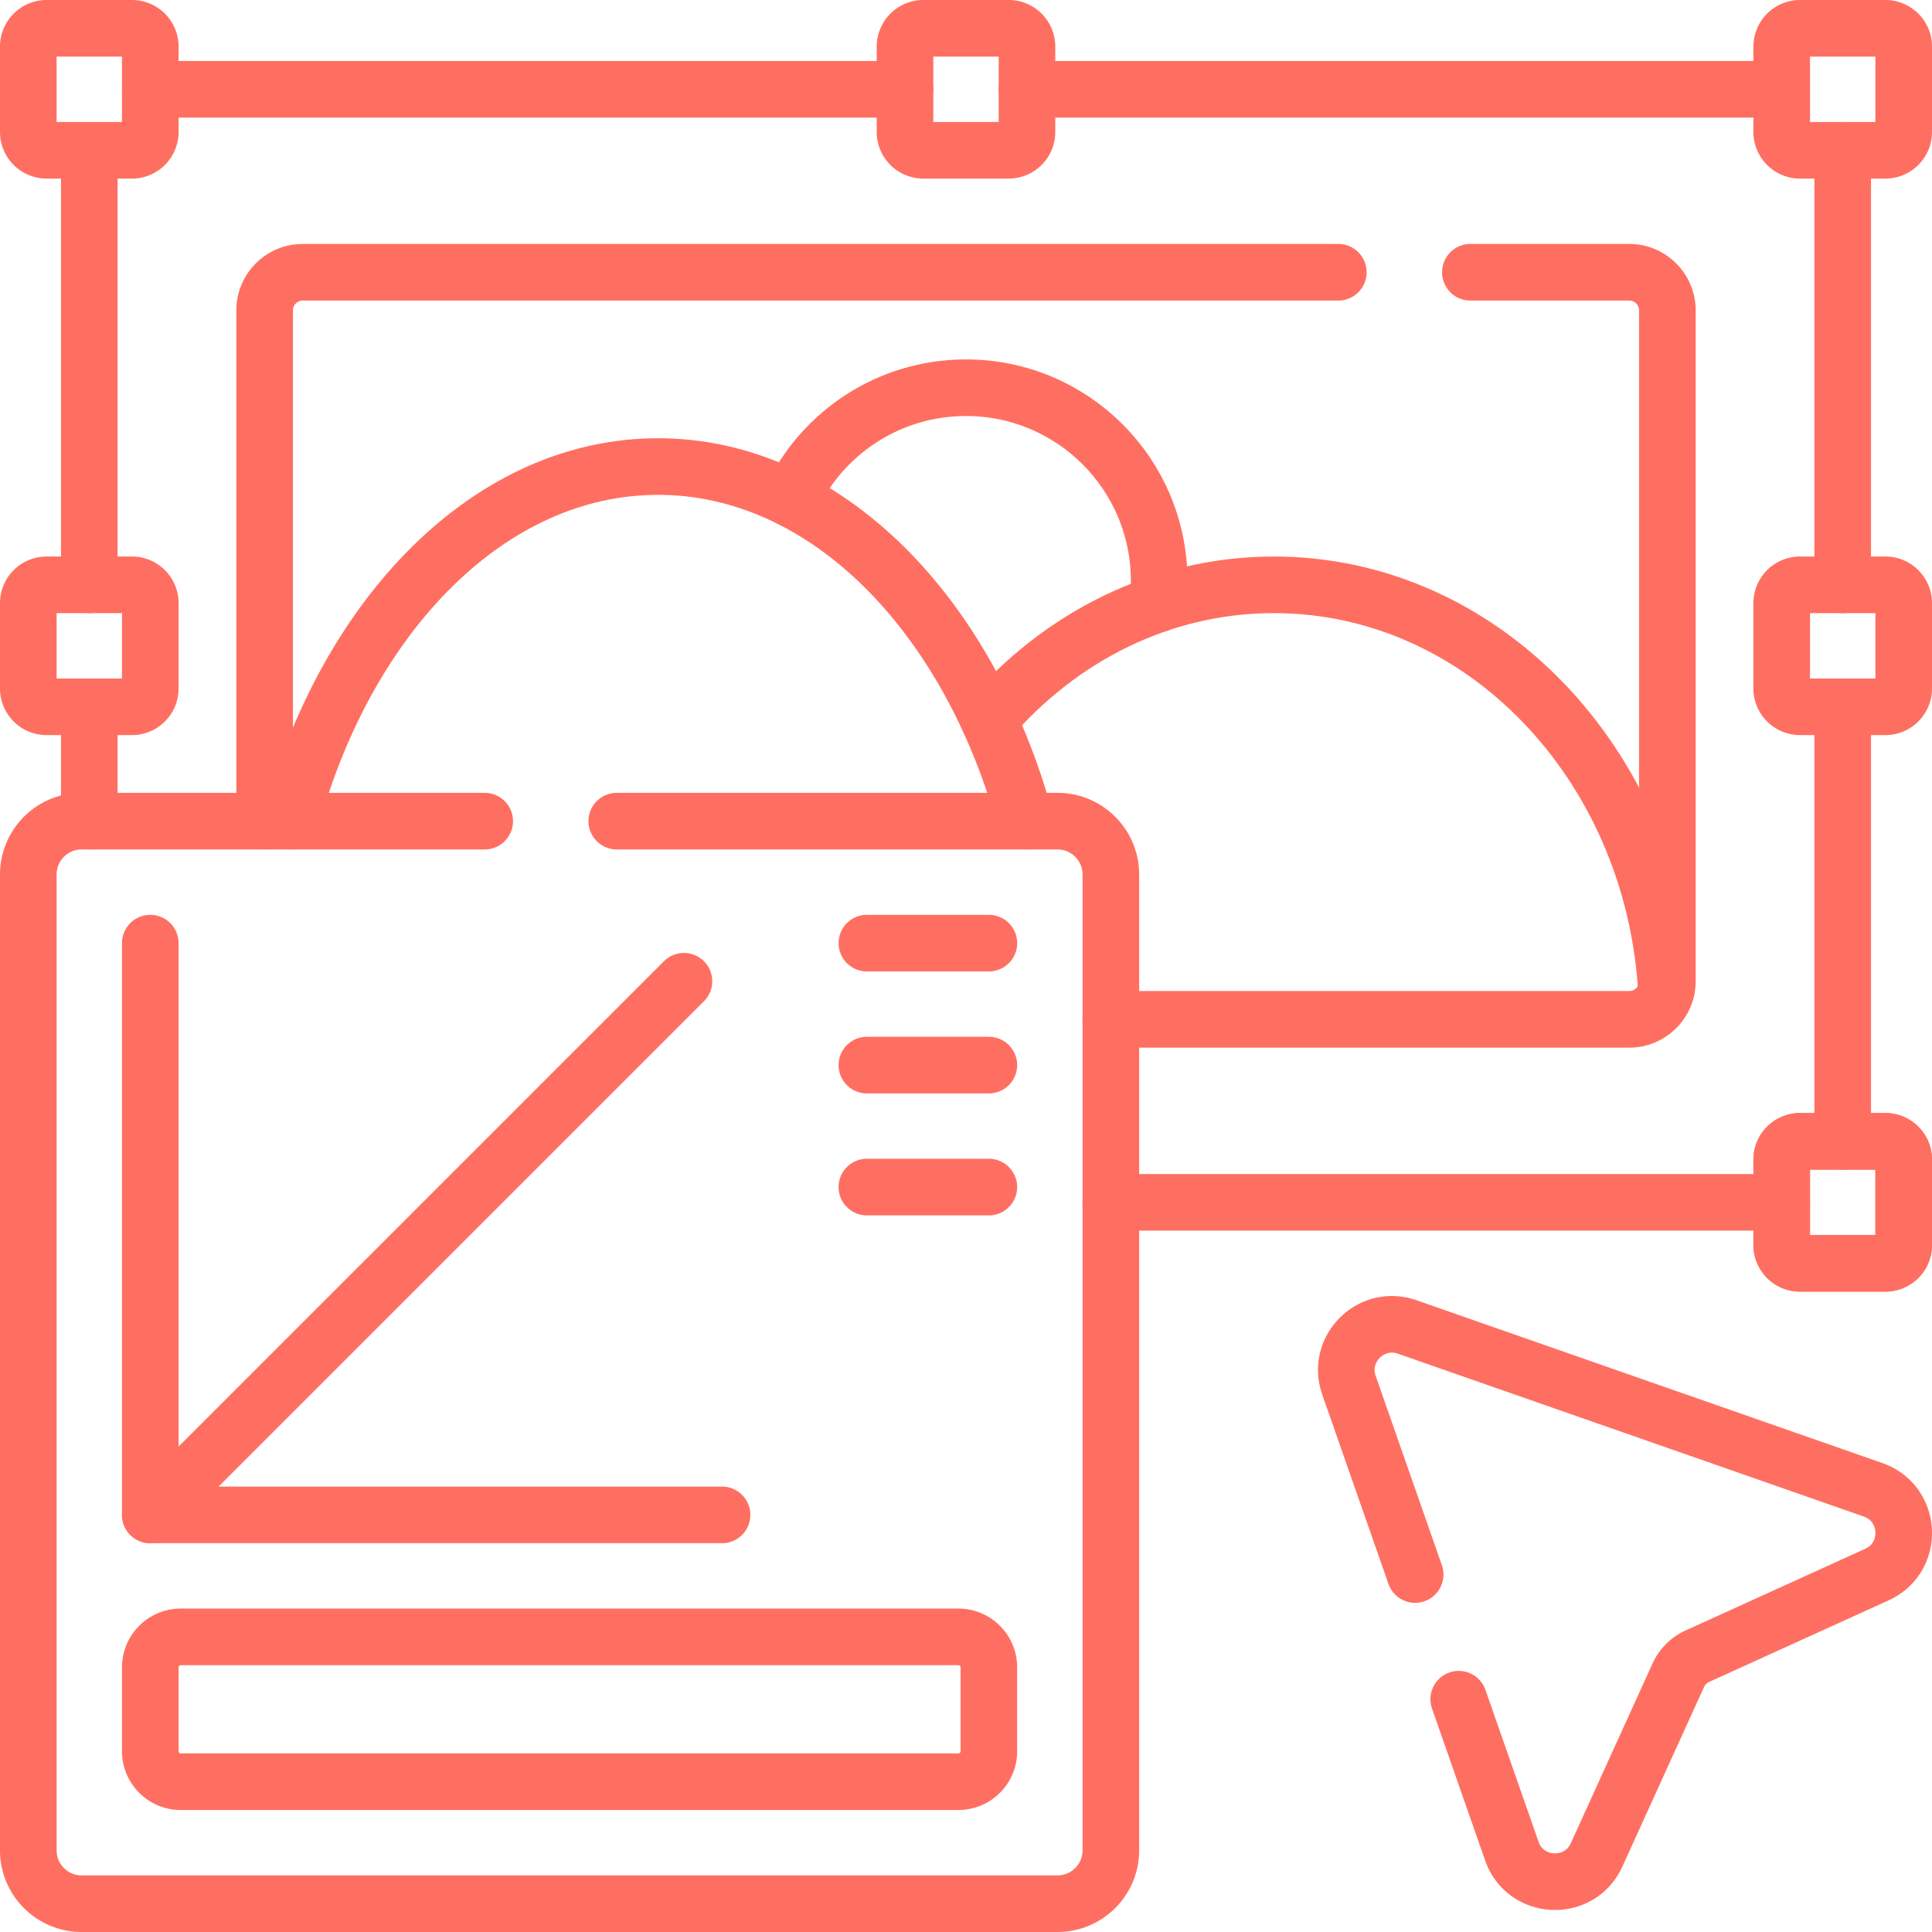
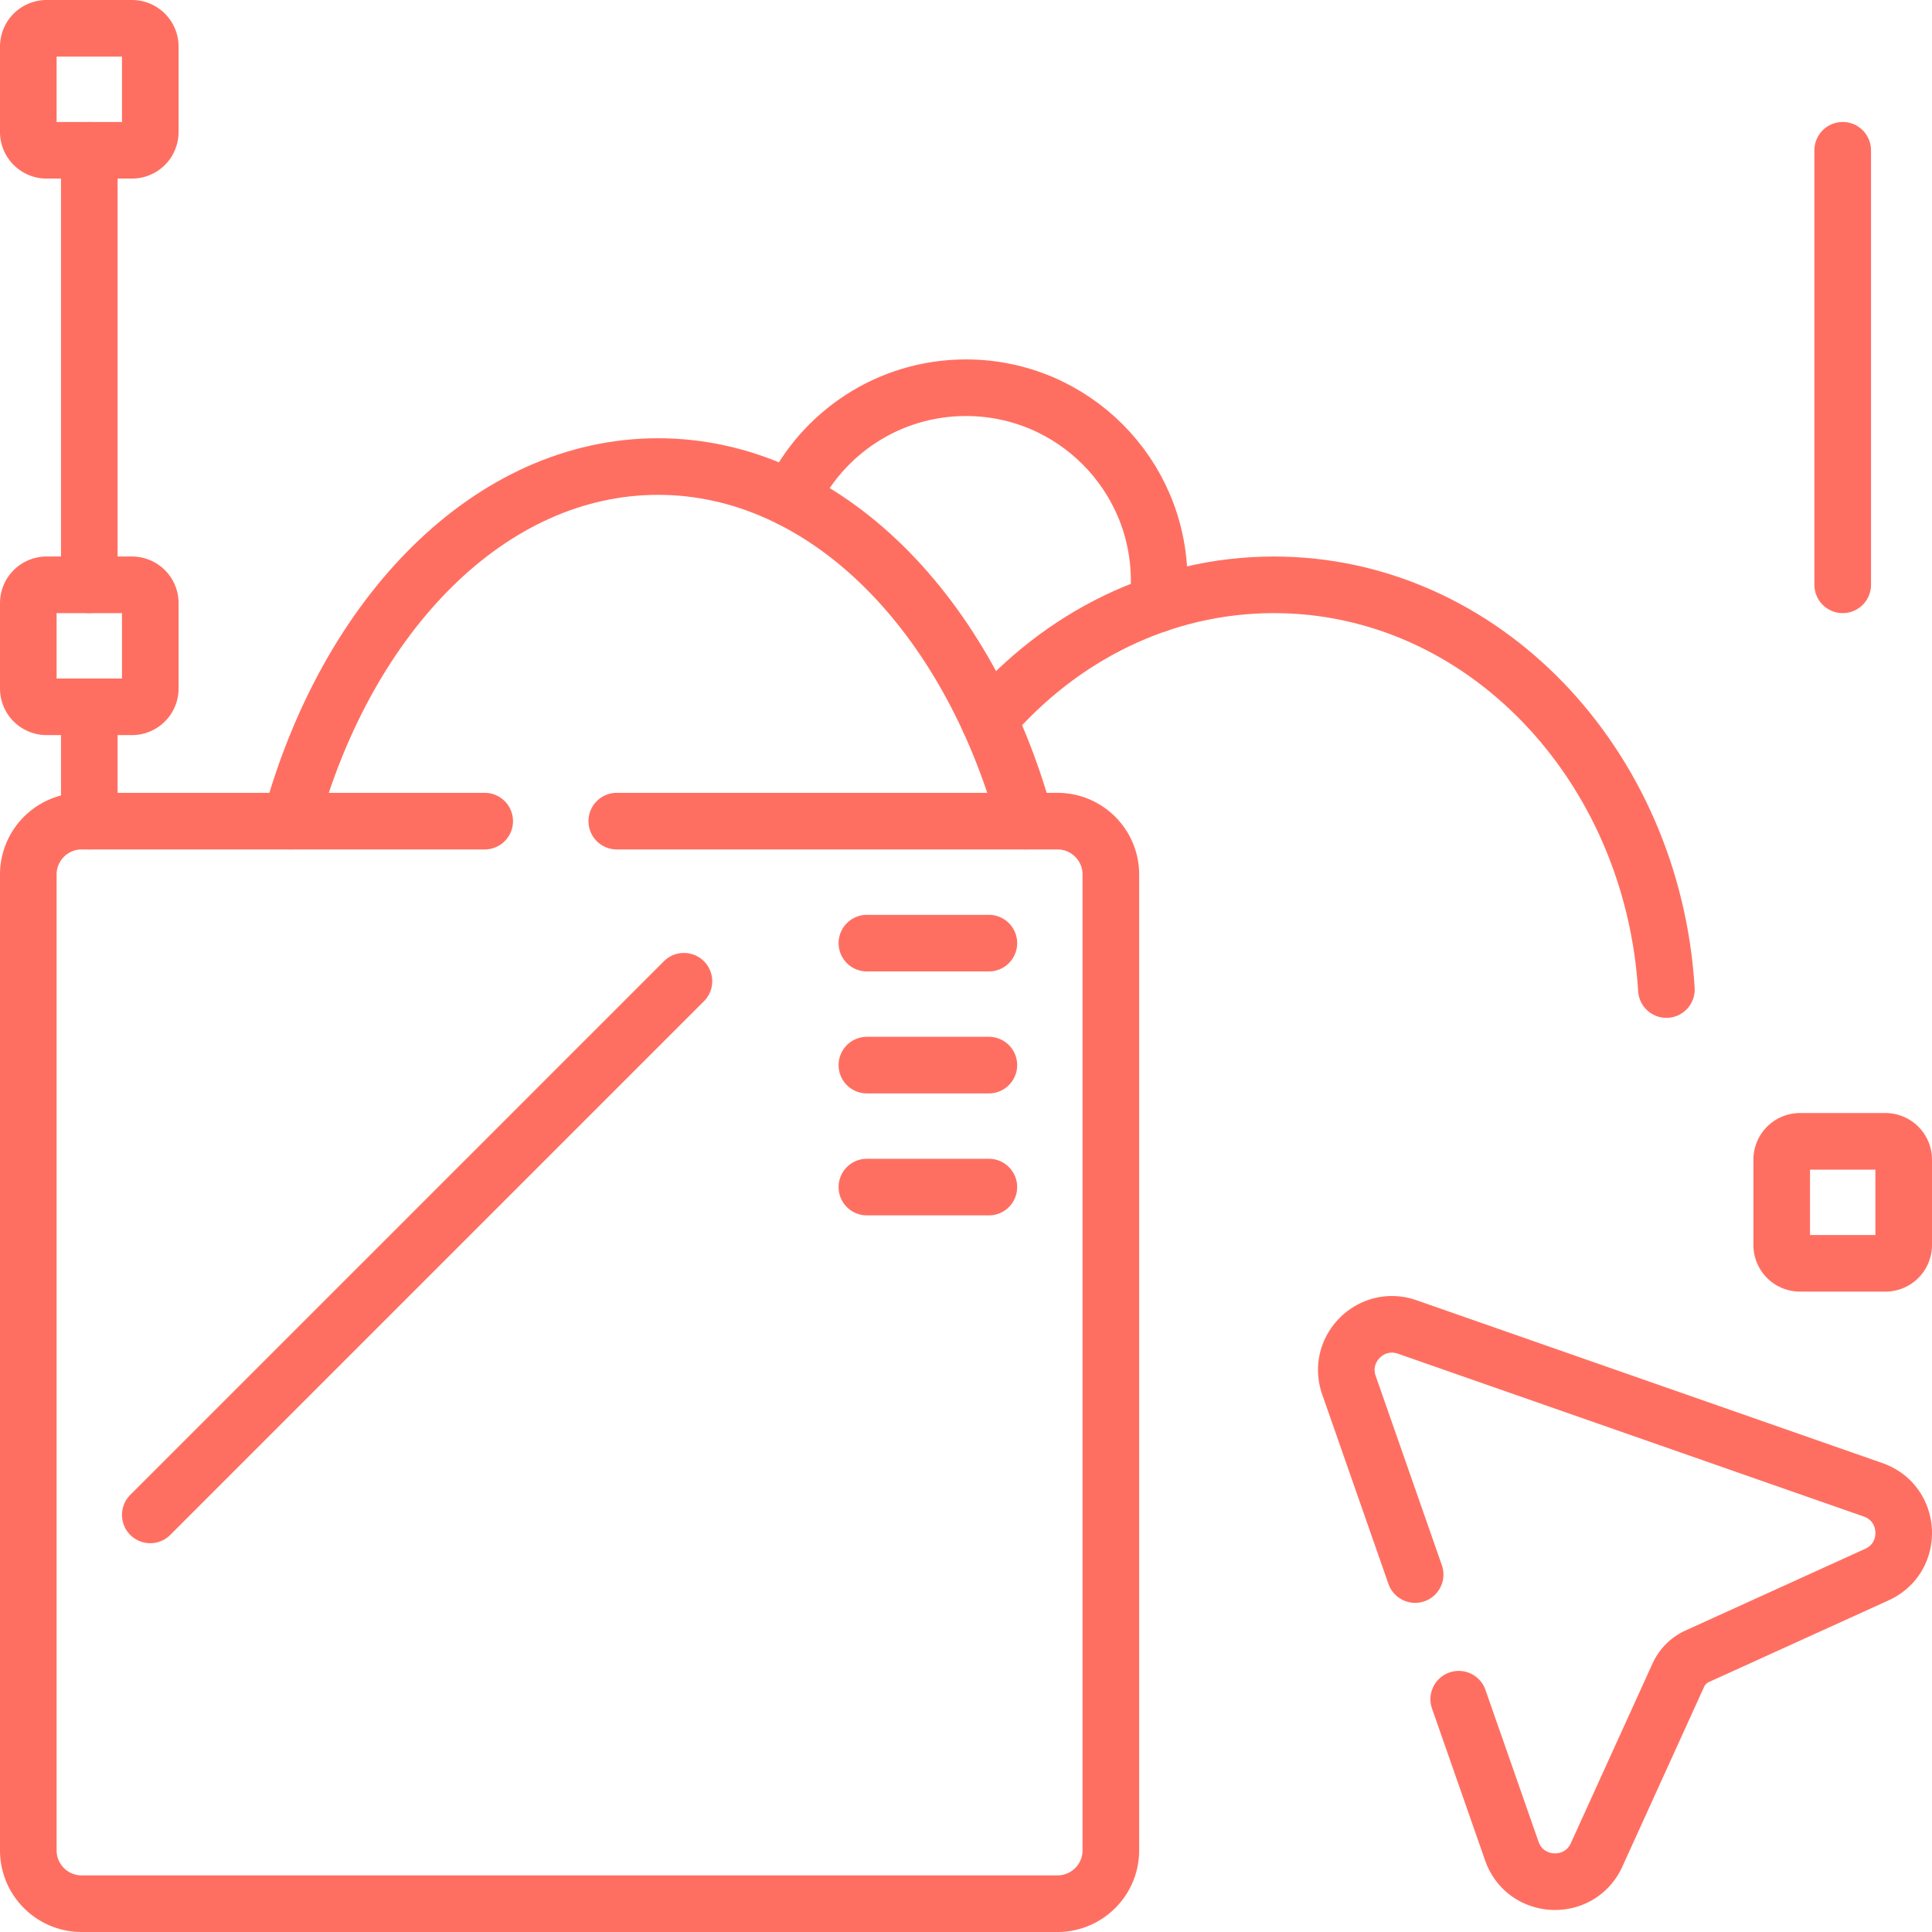
<svg xmlns="http://www.w3.org/2000/svg" version="1.1" width="512" height="512" x="0" y="0" viewBox="0 0 512.003 512.003" style="enable-background:new 0 0 512 512" xml:space="preserve" class="">
  <g>
-     <path d="M477.024 39.827h22.628a4.849 4.849 0 0 0 4.849-4.849V12.35a4.849 4.849 0 0 0-4.849-4.849h-22.628a4.849 4.849 0 0 0-4.849 4.849v22.628a4.849 4.849 0 0 0 4.849 4.849zM244.686 39.827h22.628a4.849 4.849 0 0 0 4.849-4.849V12.35a4.849 4.849 0 0 0-4.849-4.849h-22.628a4.849 4.849 0 0 0-4.849 4.849v22.628a4.849 4.849 0 0 0 4.849 4.849zM477.024 187.31h22.628a4.849 4.849 0 0 0 4.849-4.849v-22.628a4.849 4.849 0 0 0-4.849-4.849h-22.628a4.849 4.849 0 0 0-4.849 4.849v22.628a4.849 4.849 0 0 0 4.849 4.849z" style="stroke-width:15;stroke-linecap:round;stroke-linejoin:round;stroke-miterlimit:10;" fill="none" stroke="#ff6f61" stroke-width="15" stroke-linecap="round" stroke-linejoin="round" stroke-miterlimit="10" data-original="#000000" class="" opacity="1" />
-     <path d="M472.175 23.664H272.163M39.825 23.664h200.012M472.175 318.631H294.386" style="stroke-width:15;stroke-linecap:round;stroke-linejoin:round;" fill="none" stroke="#ff6f61" stroke-width="15" stroke-linecap="round" stroke-linejoin="round" data-original="#000000" class="" opacity="1" />
-     <path d="M477.024 302.469h22.628a4.849 4.849 0 0 1 4.849 4.849v22.628a4.849 4.849 0 0 1-4.849 4.849h-22.628a4.849 4.849 0 0 1-4.849-4.849v-22.628a4.849 4.849 0 0 1 4.849-4.849z" style="stroke-width:15;stroke-linecap:round;stroke-linejoin:round;stroke-miterlimit:10;" fill="none" stroke="#ff6f61" stroke-width="15" stroke-linecap="round" stroke-linejoin="round" stroke-miterlimit="10" data-original="#000000" class="" opacity="1" />
    <path d="M488.337 39.827v115.158" style="stroke-width:15;stroke-linecap:round;stroke-linejoin:round;" fill="none" stroke="#ff6f61" stroke-width="15" stroke-linecap="round" stroke-linejoin="round" data-original="#000000" class="" opacity="1" />
    <path d="M477.024 302.469h22.628a4.849 4.849 0 0 1 4.849 4.849v22.628a4.849 4.849 0 0 1-4.849 4.849h-22.628a4.849 4.849 0 0 1-4.849-4.849v-22.628a4.849 4.849 0 0 1 4.849-4.849z" style="stroke-width:15;stroke-linecap:round;stroke-linejoin:round;stroke-miterlimit:10;" fill="none" stroke="#ff6f61" stroke-width="15" stroke-linecap="round" stroke-linejoin="round" stroke-miterlimit="10" data-original="#000000" class="" opacity="1" />
-     <path d="M488.337 302.469V187.31" style="stroke-width:15;stroke-linecap:round;stroke-linejoin:round;" fill="none" stroke="#ff6f61" stroke-width="15" stroke-linecap="round" stroke-linejoin="round" data-original="#000000" class="" opacity="1" />
    <path d="M34.976 39.827H12.349A4.849 4.849 0 0 1 7.5 34.978V12.35a4.849 4.849 0 0 1 4.849-4.849h22.628a4.849 4.849 0 0 1 4.849 4.849v22.628a4.85 4.85 0 0 1-4.85 4.849zM34.976 187.31H12.349a4.849 4.849 0 0 1-4.849-4.849v-22.628a4.849 4.849 0 0 1 4.849-4.849h22.628a4.849 4.849 0 0 1 4.849 4.849v22.628a4.85 4.85 0 0 1-4.85 4.849z" style="stroke-width:15;stroke-linecap:round;stroke-linejoin:round;stroke-miterlimit:10;" fill="none" stroke="#ff6f61" stroke-width="15" stroke-linecap="round" stroke-linejoin="round" stroke-miterlimit="10" data-original="#000000" class="" opacity="1" />
    <path d="M23.663 39.827v115.158M23.663 217.615V187.31" style="stroke-width:15;stroke-linecap:round;stroke-linejoin:round;" fill="none" stroke="#ff6f61" stroke-width="15" stroke-linecap="round" stroke-linejoin="round" data-original="#000000" class="" opacity="1" />
    <path d="M209.634 132.216c8.172-17.415 25.86-29.466 46.366-29.466 28.274 0 51.195 22.921 51.195 51.195 0 2.081-.121 4.132-.374 6.142" style="stroke-width:15;stroke-linecap:round;stroke-linejoin:round;stroke-miterlimit:10;" fill="none" stroke="#ff6f61" stroke-width="15" stroke-linecap="round" stroke-linejoin="round" stroke-miterlimit="10" data-original="#000000" class="" opacity="1" />
    <path d="M262.051 190.775c18.991-22.052 45.821-35.79 75.55-35.79 55.175 0 100.35 47.346 104.016 107.259" style="stroke-width:15;stroke-linecap:round;stroke-linejoin:round;stroke-miterlimit:10;" fill="none" stroke="#ff6f61" stroke-width="15" stroke-linecap="round" stroke-linejoin="round" stroke-miterlimit="10" data-original="#000000" class="" opacity="1" />
    <path d="M77.019 217.615c15.031-54.963 52.953-93.975 97.37-93.975s82.338 39.012 97.359 93.975" style="stroke-width:15;stroke-linecap:round;stroke-linejoin:round;stroke-miterlimit:10;" fill="none" stroke="#ff6f61" stroke-width="15" stroke-linecap="round" stroke-linejoin="round" stroke-miterlimit="10" data-original="#000000" class="" opacity="1" />
-     <path d="M70.13 217.611V82.251c0-5.57 4.53-10.1 10.1-10.1h274.44M389.67 72.151h42.1c5.57 0 10.1 4.53 10.1 10.1v177.79c0 5.58-4.53 10.1-10.1 10.1H294.39M39.825 464.095v-22.224a8.081 8.081 0 0 1 8.081-8.081H253.98a8.081 8.081 0 0 1 8.081 8.081v22.224a8.081 8.081 0 0 1-8.081 8.081H47.907a8.081 8.081 0 0 1-8.082-8.081zM191.35 401.465H39.825V249.94" style="stroke-width:15;stroke-linecap:round;stroke-linejoin:round;stroke-miterlimit:10;" fill="none" stroke="#ff6f61" stroke-width="15" stroke-linecap="round" stroke-linejoin="round" stroke-miterlimit="10" data-original="#000000" class="" opacity="1" />
    <path d="M163.45 217.611h116.79c7.81 0 14.15 6.34 14.15 14.15v258.6c0 7.81-6.34 14.14-14.15 14.14H21.64c-7.81 0-14.14-6.33-14.14-14.14v-258.6c0-7.81 6.33-14.15 14.14-14.15h106.81M181.248 260.042 39.825 401.465M262.061 249.94h-32.325M262.061 282.266h-32.325M262.061 314.591h-32.325M386.58 450.311l14.07 40.24c3.6 10.31 17.95 10.96 22.47 1.01l21.65-47.61a10.12 10.12 0 0 1 5.01-5.02l47.61-21.64c9.96-4.52 9.31-18.87-1.01-22.48l-123.45-43.15c-9.58-3.35-18.79 5.86-15.44 15.44l17.54 50.17" style="stroke-width:15;stroke-linecap:round;stroke-linejoin:round;stroke-miterlimit:10;" fill="none" stroke="#ff6f61" stroke-width="15" stroke-linecap="round" stroke-linejoin="round" stroke-miterlimit="10" data-original="#000000" class="" opacity="1" />
  </g>
</svg>